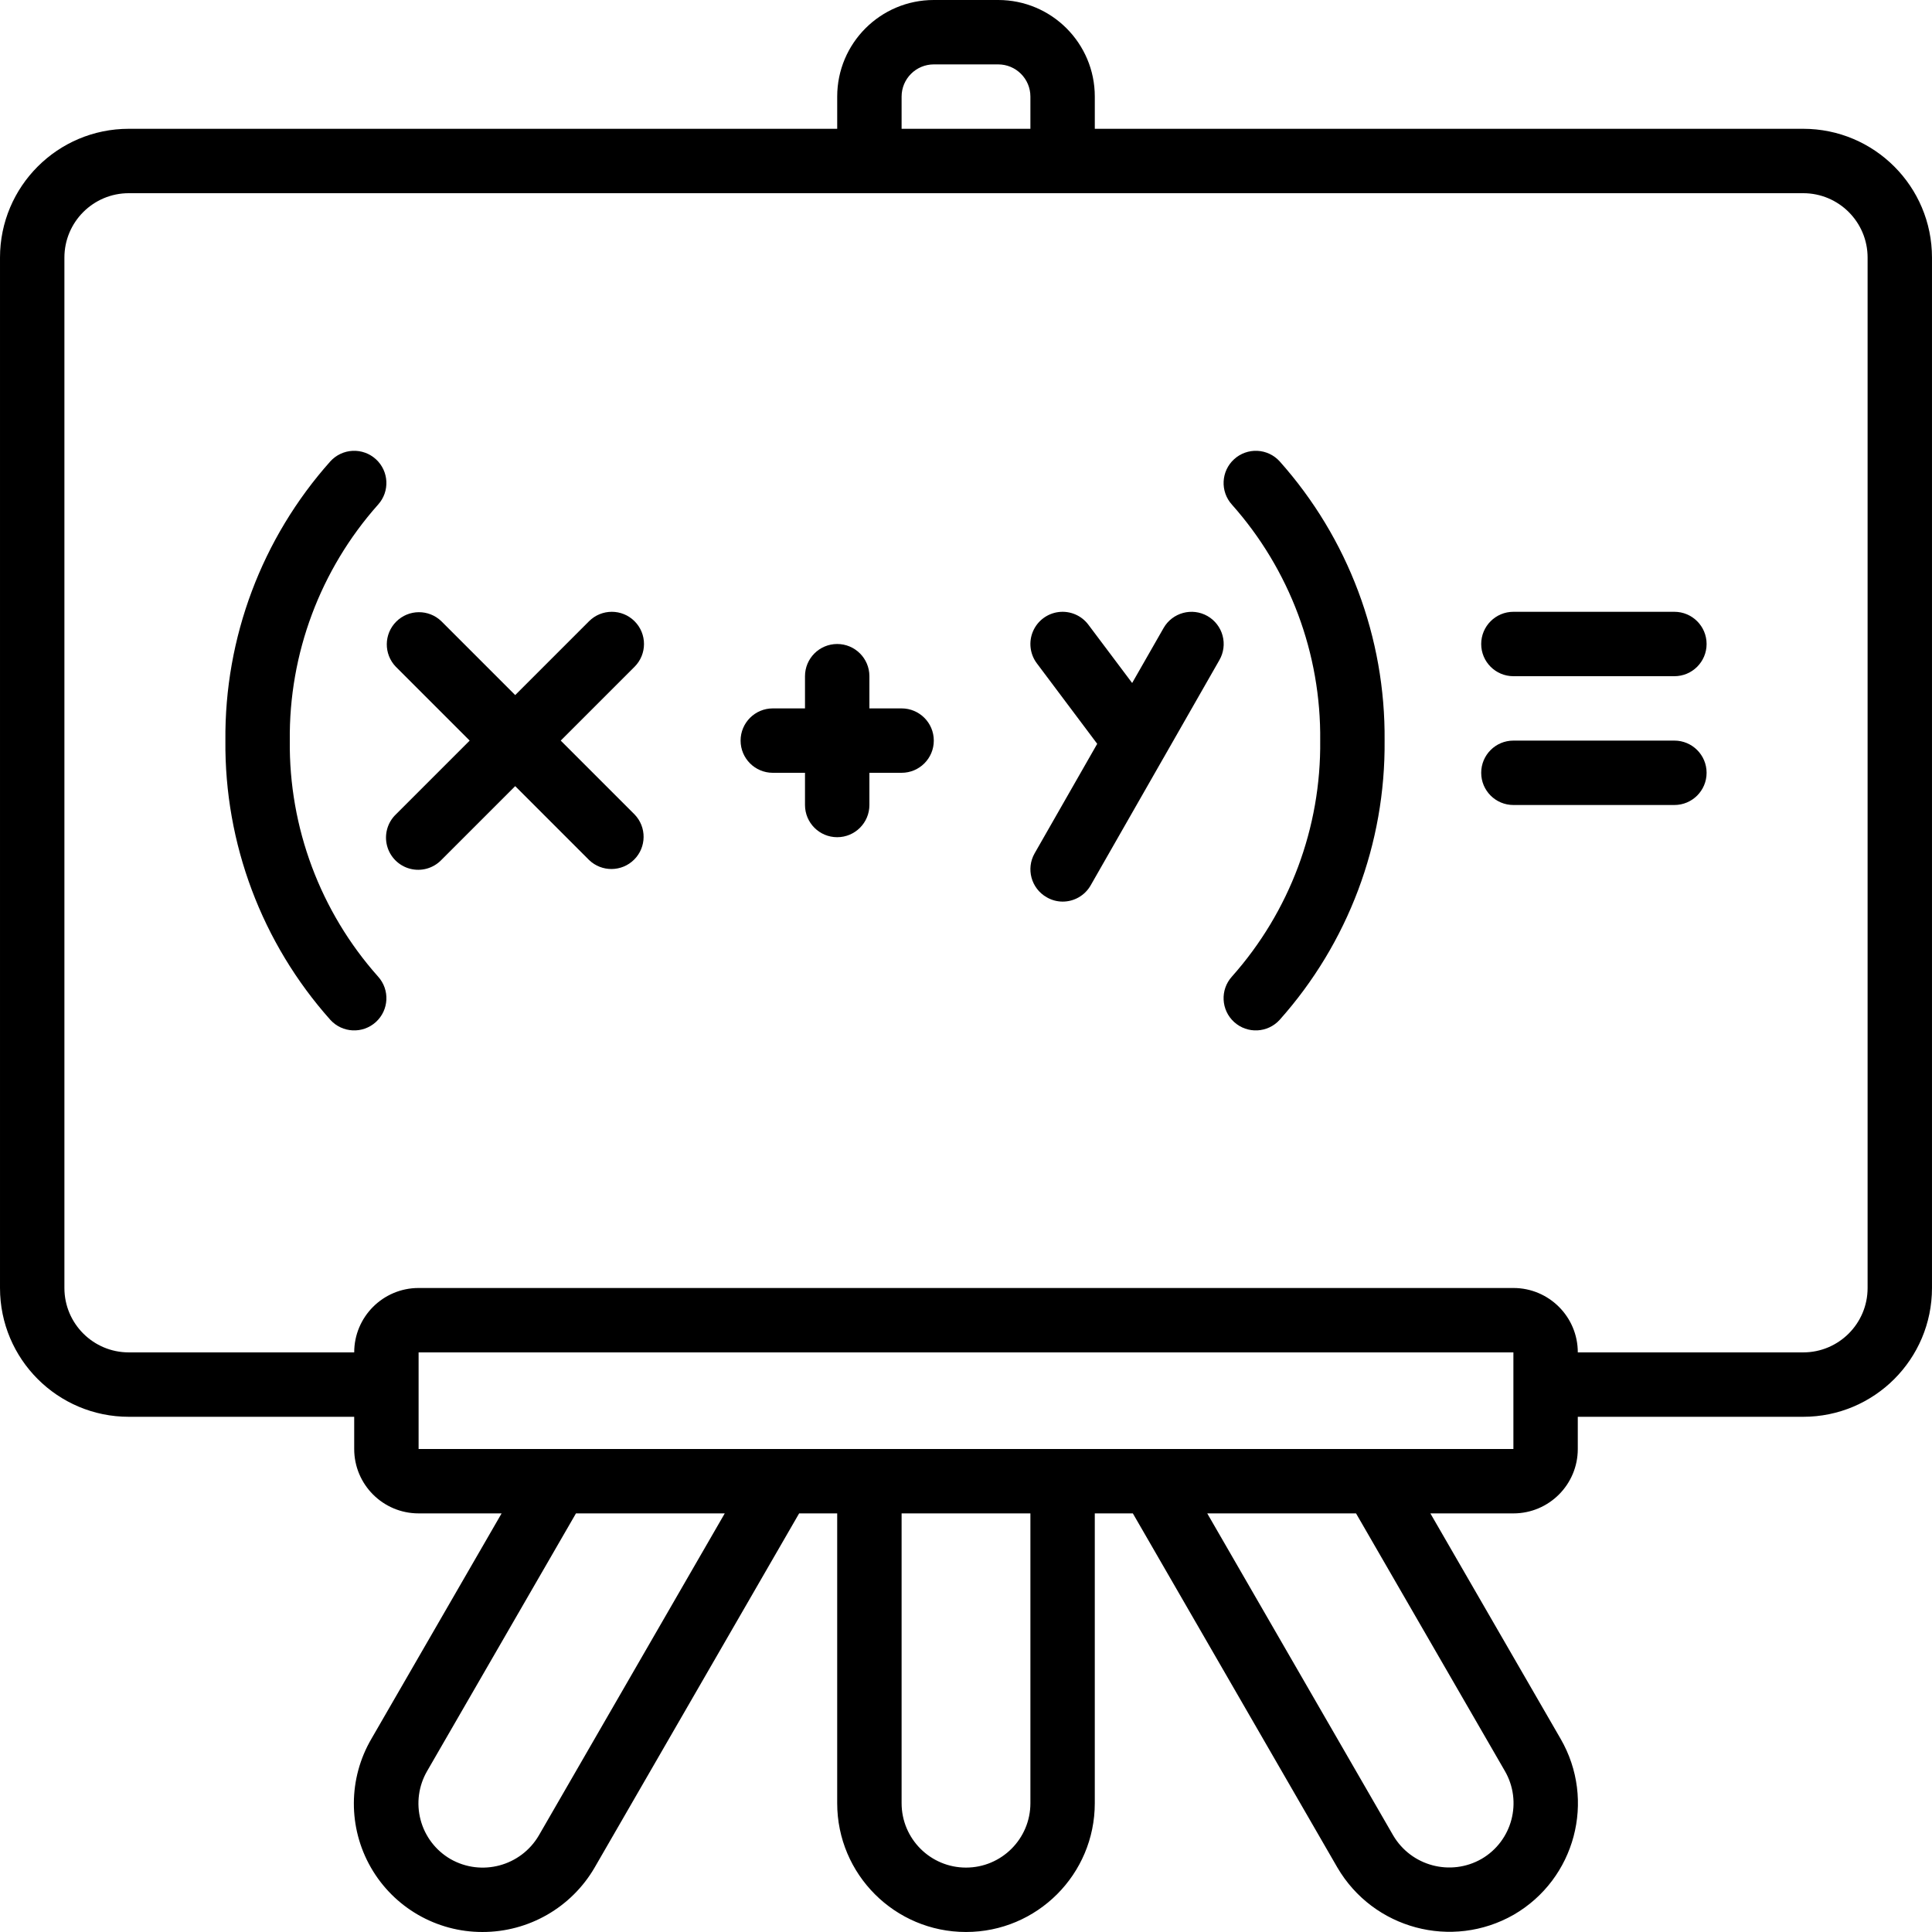
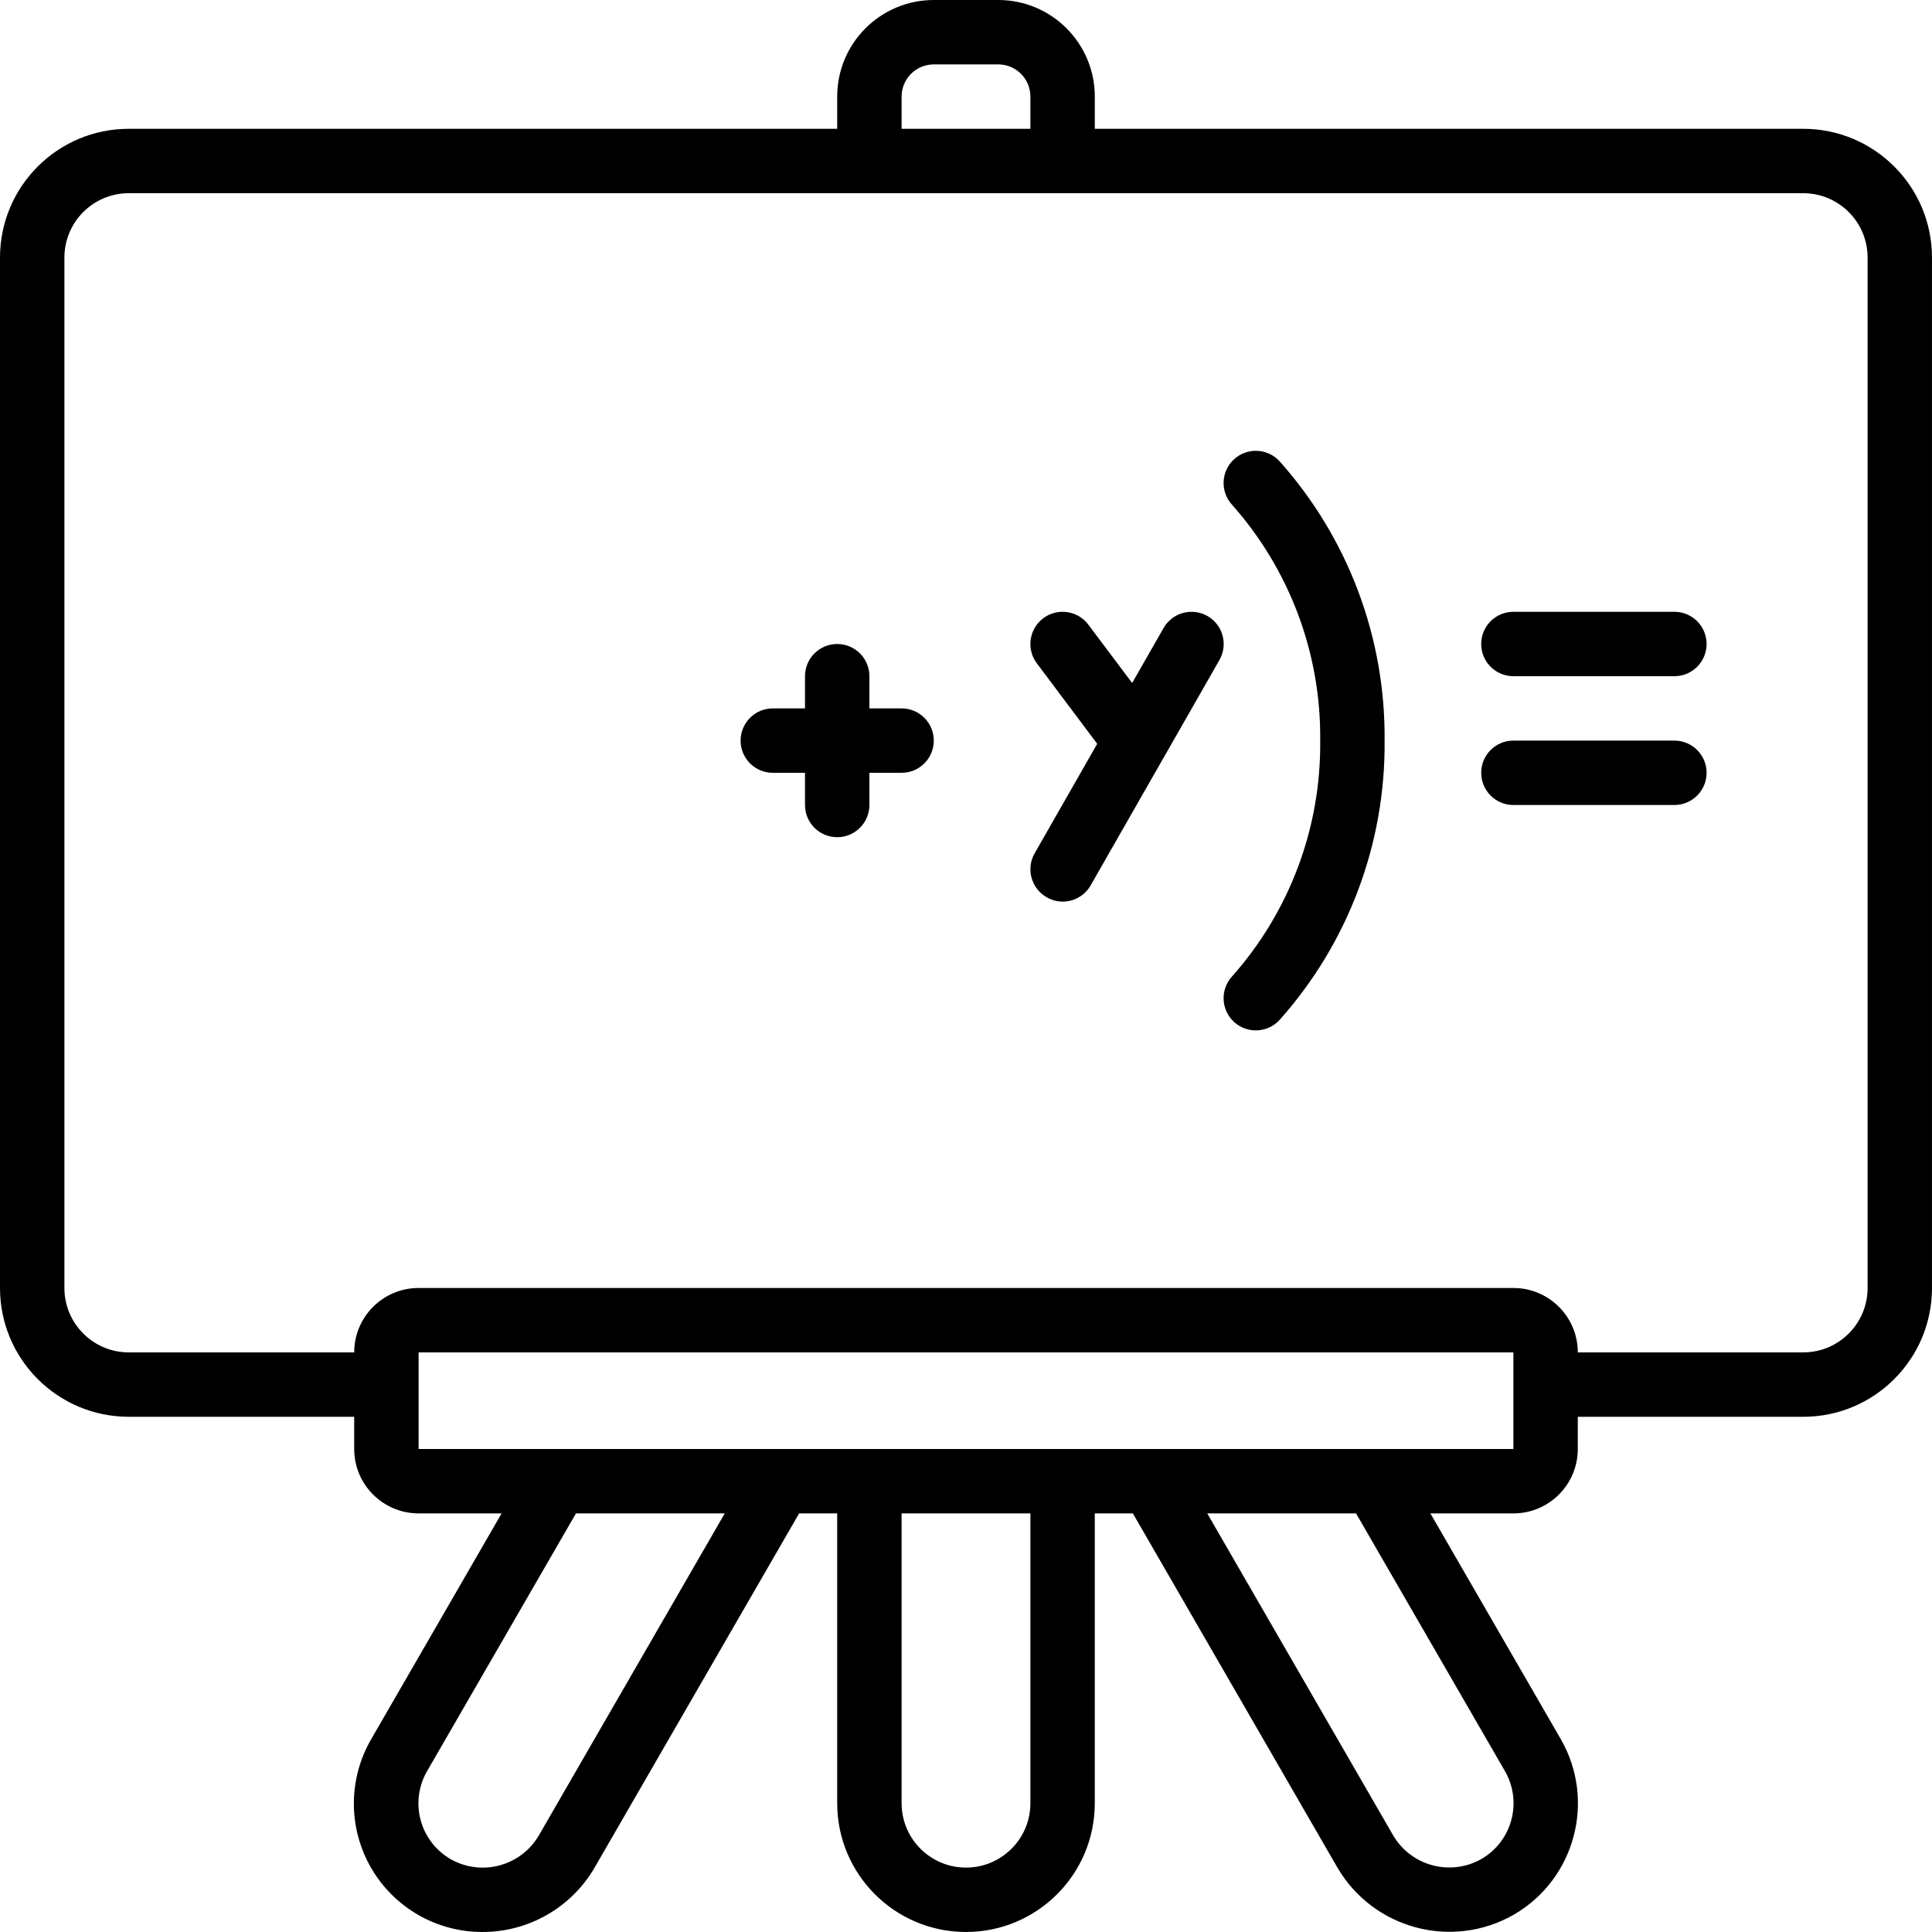
<svg xmlns="http://www.w3.org/2000/svg" id="Capa_1" enable-background="new 0 0 605.644 605.644" height="512" viewBox="0 0 605.644 605.644" width="512">
  <g>
    <g id="Page-1_92_">
      <g id="_x30_93---Algebra">
        <path id="Shape_336_" d="m565.267 40.376h-222.069v-10.094c0-16.724-13.558-30.282-30.282-30.282h-20.188c-16.724 0-30.282 13.558-30.282 30.282v10.094h-222.07c-22.299 0-40.376 18.077-40.376 40.376v323.01c0 22.299 18.077 40.376 40.376 40.376h70.658v10.094c0 11.15 9.039 20.188 20.188 20.188h26.022l-40.81 70.658c-7.286 12.456-7.345 27.86-.155 40.372s20.529 20.216 34.959 20.193c14.48.02 27.876-7.672 35.158-20.188l64.117-111.035h11.931v90.847c0 22.299 18.077 40.376 40.376 40.376s40.376-18.077 40.376-40.376v-90.847h11.931l64.128 111.035c11.266 19.243 35.924 25.829 55.285 14.768 19.268-11.184 25.836-35.861 14.677-55.144l-40.82-70.658h26.022c11.15 0 20.188-9.039 20.188-20.188v-10.094h70.658c22.299 0 40.376-18.077 40.376-40.376v-323.011c.003-22.299-18.074-40.376-40.374-40.376zm-282.633-10.094c0-5.575 4.519-10.094 10.094-10.094h20.188c5.575 0 10.094 4.519 10.094 10.094v10.094h-40.376zm-113.71 545.079c-5.637 9.641-17.982 12.954-27.688 7.429-4.637-2.687-8.016-7.109-9.39-12.289-1.375-5.181-.633-10.695 2.062-15.328l46.645-80.753h46.645zm154.086-10.094c0 11.15-9.039 20.188-20.188 20.188s-20.188-9.039-20.188-20.188v-90.847h40.376zm148.736-10.094c5.571 9.622 2.313 21.938-7.288 27.547-9.698 5.558-22.062 2.276-27.728-7.359l-58.283-100.941h46.645zm-340.523-100.94v-30.282h343.198v30.282zm454.232-50.471c0 11.15-9.039 20.188-20.188 20.188h-70.658c0-11.15-9.039-20.188-20.188-20.188h-343.198c-11.15 0-20.188 9.039-20.188 20.188h-70.659c-11.15 0-20.188-9.039-20.188-20.188v-323.01c0-11.15 9.039-20.188 20.188-20.188h524.891c11.15 0 20.188 9.039 20.188 20.188z" />
-         <path id="Shape_335_" d="m117.818 143.941c-1.982-1.801-4.599-2.741-7.274-2.612s-5.189 1.315-6.989 3.298c-21.47 24.072-33.198 55.281-32.897 87.536-.302 32.254 11.427 63.463 32.897 87.536 3.746 4.131 10.132 4.443 14.263.696 4.131-3.746 4.443-10.132.696-14.263-18.104-20.355-27.969-46.729-27.668-73.969-.301-27.24 9.564-53.614 27.668-73.969 3.742-4.129 3.43-10.508-.696-14.253z" />
        <path id="Shape_334_" d="m386.885 143.941c-4.126 3.744-4.438 10.124-.697 14.253 18.104 20.355 27.969 46.729 27.668 73.969.301 27.24-9.564 53.614-27.668 73.969-3.746 4.131-3.434 10.517.697 14.263s10.517 3.434 14.263-.696c21.47-24.072 33.198-55.281 32.897-87.536.302-32.254-11.427-63.463-32.897-87.536-1.8-1.983-4.314-3.17-6.989-3.298s-5.292.811-7.274 2.612z" />
-         <path id="Shape_333_" d="m198.924 194.745c-3.942-3.941-10.331-3.941-14.273 0l-23.146 23.146-23.146-23.146c-3.961-3.825-10.256-3.771-14.15.123s-3.948 10.189-.123 14.15l23.146 23.146-23.146 23.146c-2.624 2.534-3.676 6.287-2.753 9.817.924 3.529 3.68 6.285 7.209 7.209s7.282-.129 9.817-2.753l23.146-23.146 23.146 23.146c3.961 3.825 10.256 3.771 14.15-.123s3.948-10.189.123-14.15l-23.146-23.146 23.146-23.146c3.94-3.942 3.94-10.332 0-14.273z" />
        <path id="Shape_332_" d="m282.634 222.069h-10.094v-10.094c0-5.575-4.519-10.094-10.094-10.094s-10.094 4.519-10.094 10.094v10.094h-10.094c-5.575 0-10.094 4.519-10.094 10.094s4.519 10.094 10.094 10.094h10.094v10.094c0 5.575 4.519 10.094 10.094 10.094s10.094-4.519 10.094-10.094v-10.094h10.094c5.575 0 10.094-4.519 10.094-10.094 0-5.574-4.52-10.094-10.094-10.094z" />
        <path id="Shape_331_" d="m378.527 193.12c-4.839-2.763-11.002-1.083-13.768 3.755l-9.852 17.231-13.728-18.28c-2.164-2.885-5.702-4.397-9.283-3.965-3.58.431-6.659 2.74-8.075 6.056-1.417 3.316-.956 7.137 1.207 10.022l18.926 25.235-19.613 34.32c-2.763 4.839-1.083 11.002 3.755 13.768 1.518.892 3.246 1.365 5.007 1.373 3.617.011 6.963-1.915 8.772-5.047l22.813-39.922.091-.151 17.473-30.585c1.342-2.324 1.704-5.087 1.005-7.678s-2.401-4.799-4.73-6.132z" />
        <path id="Shape_330_" d="m524.891 191.787h-50.47c-5.575 0-10.094 4.519-10.094 10.094s4.519 10.094 10.094 10.094h50.47c5.575 0 10.094-4.519 10.094-10.094s-4.519-10.094-10.094-10.094z" />
        <path id="Shape_329_" d="m524.891 232.163h-50.47c-5.575 0-10.094 4.519-10.094 10.094s4.519 10.094 10.094 10.094h50.47c5.575 0 10.094-4.519 10.094-10.094 0-5.574-4.519-10.094-10.094-10.094z" />
      </g>
    </g>
  </g>
</svg>